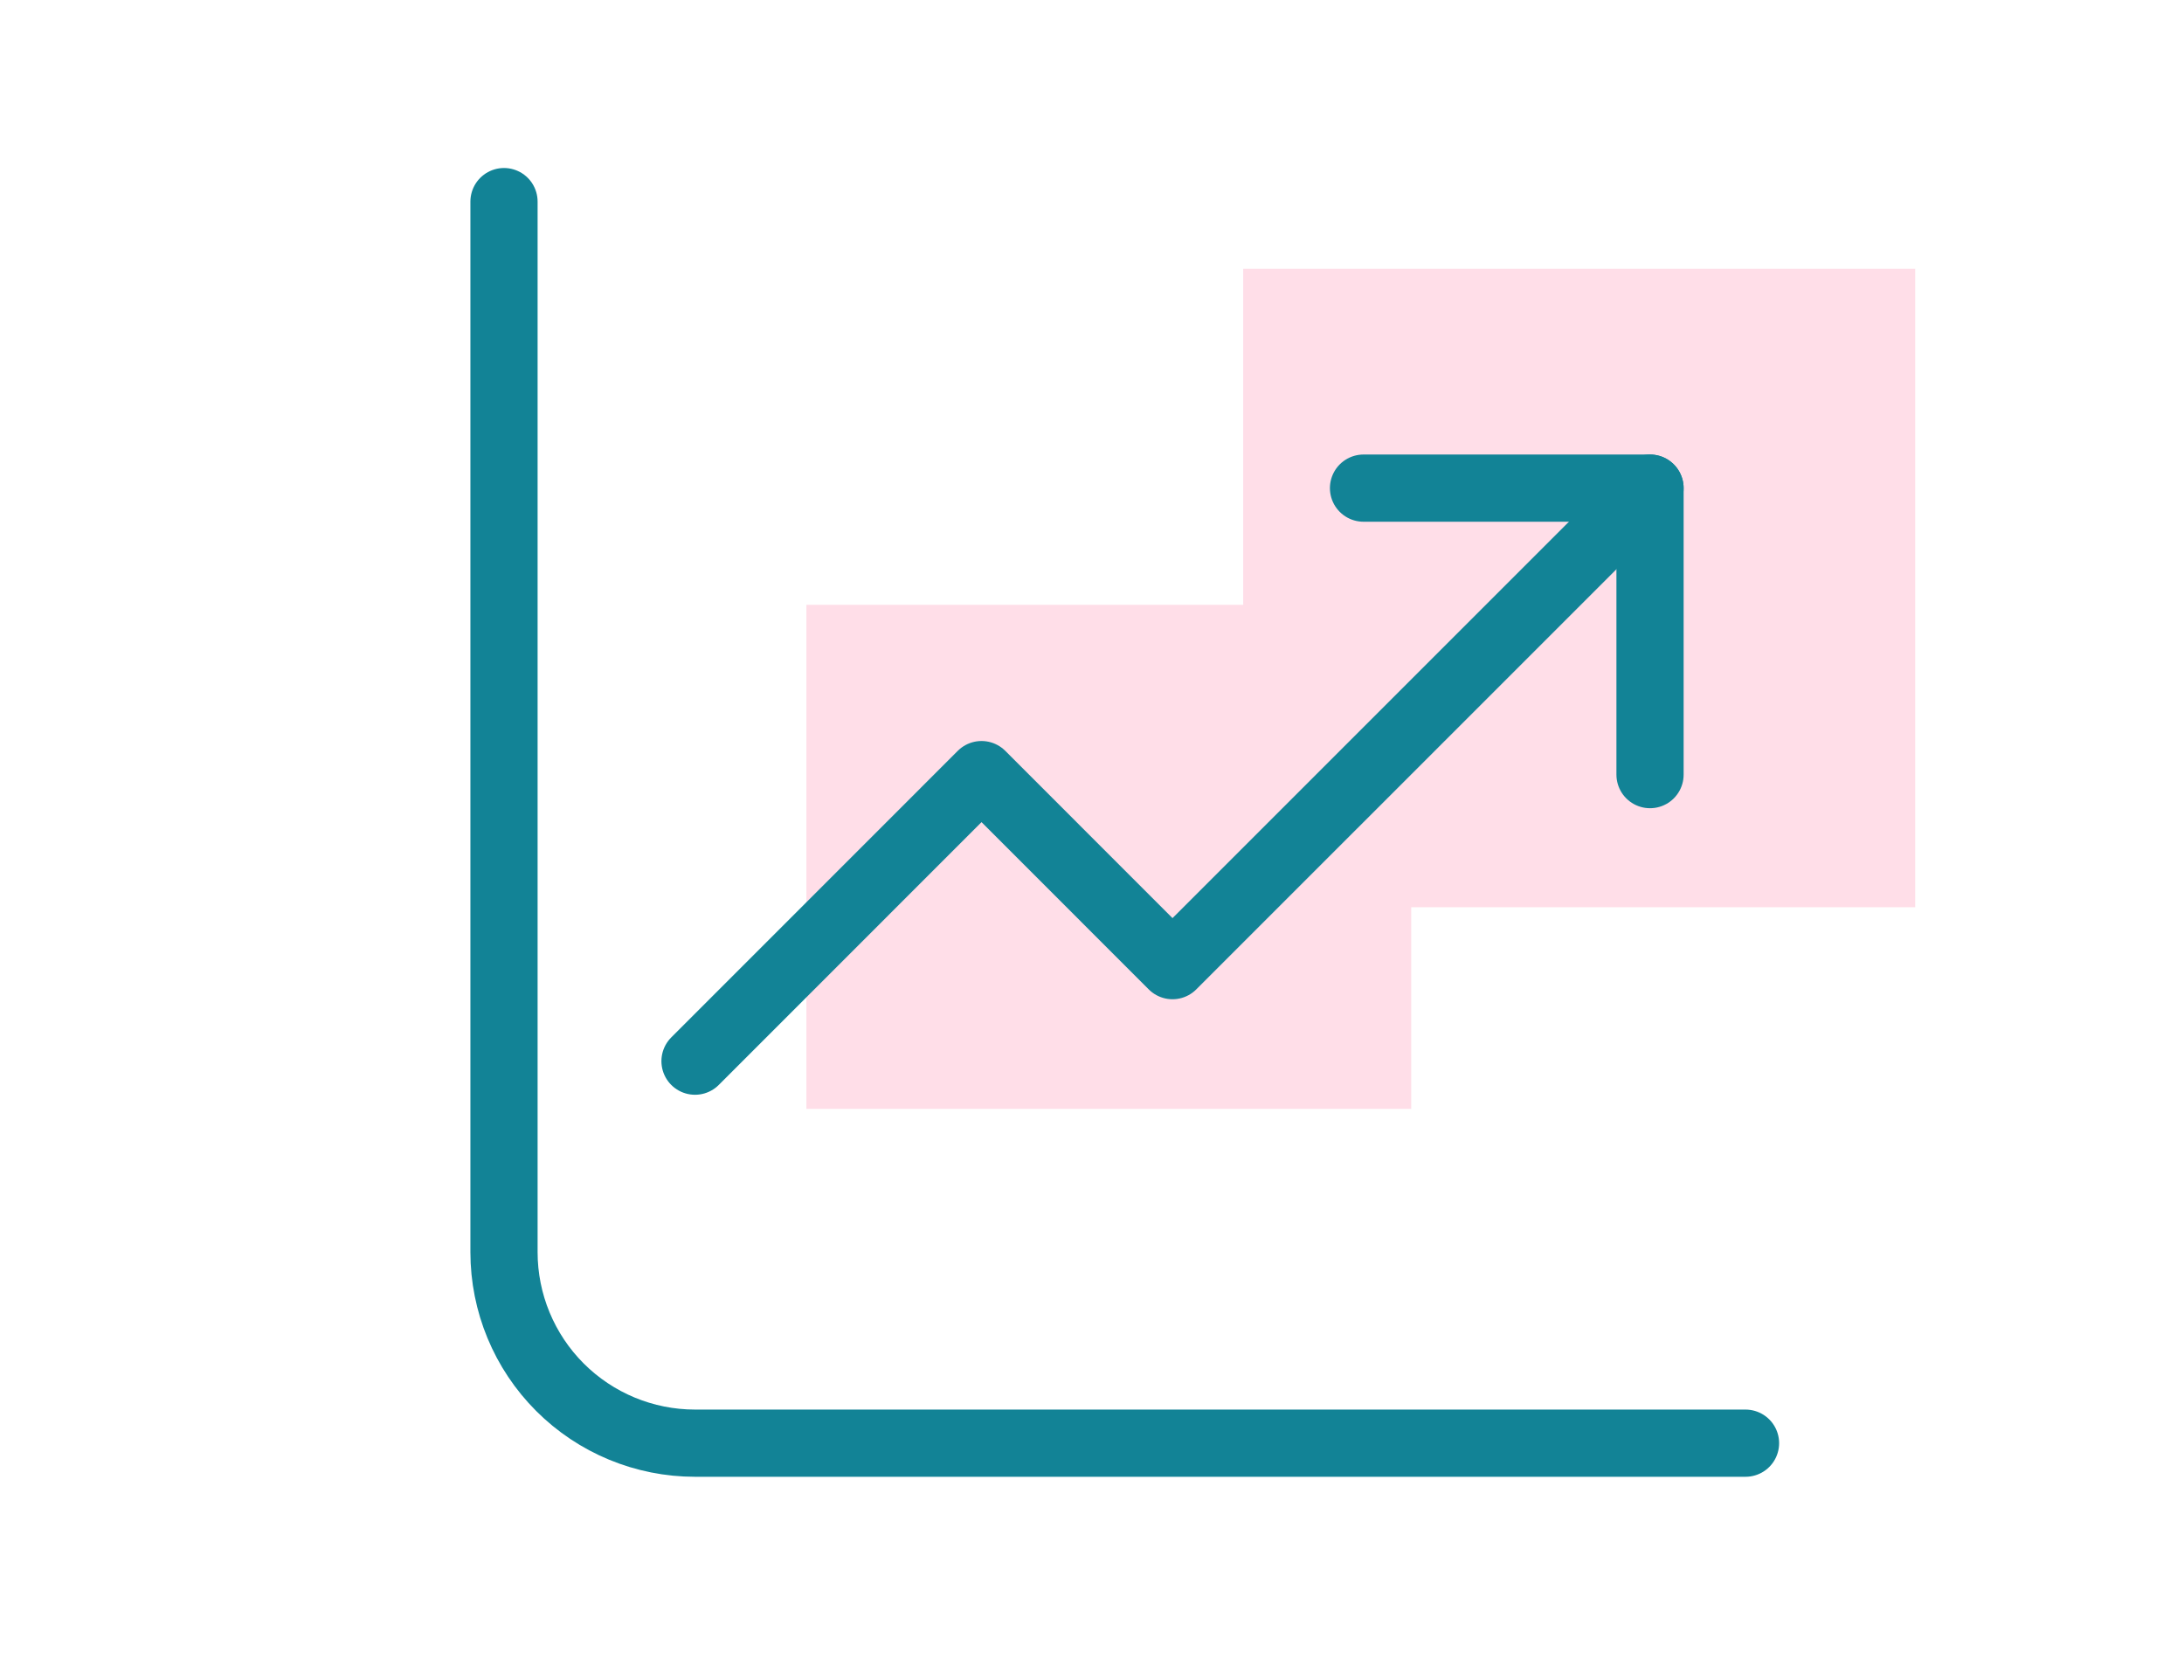
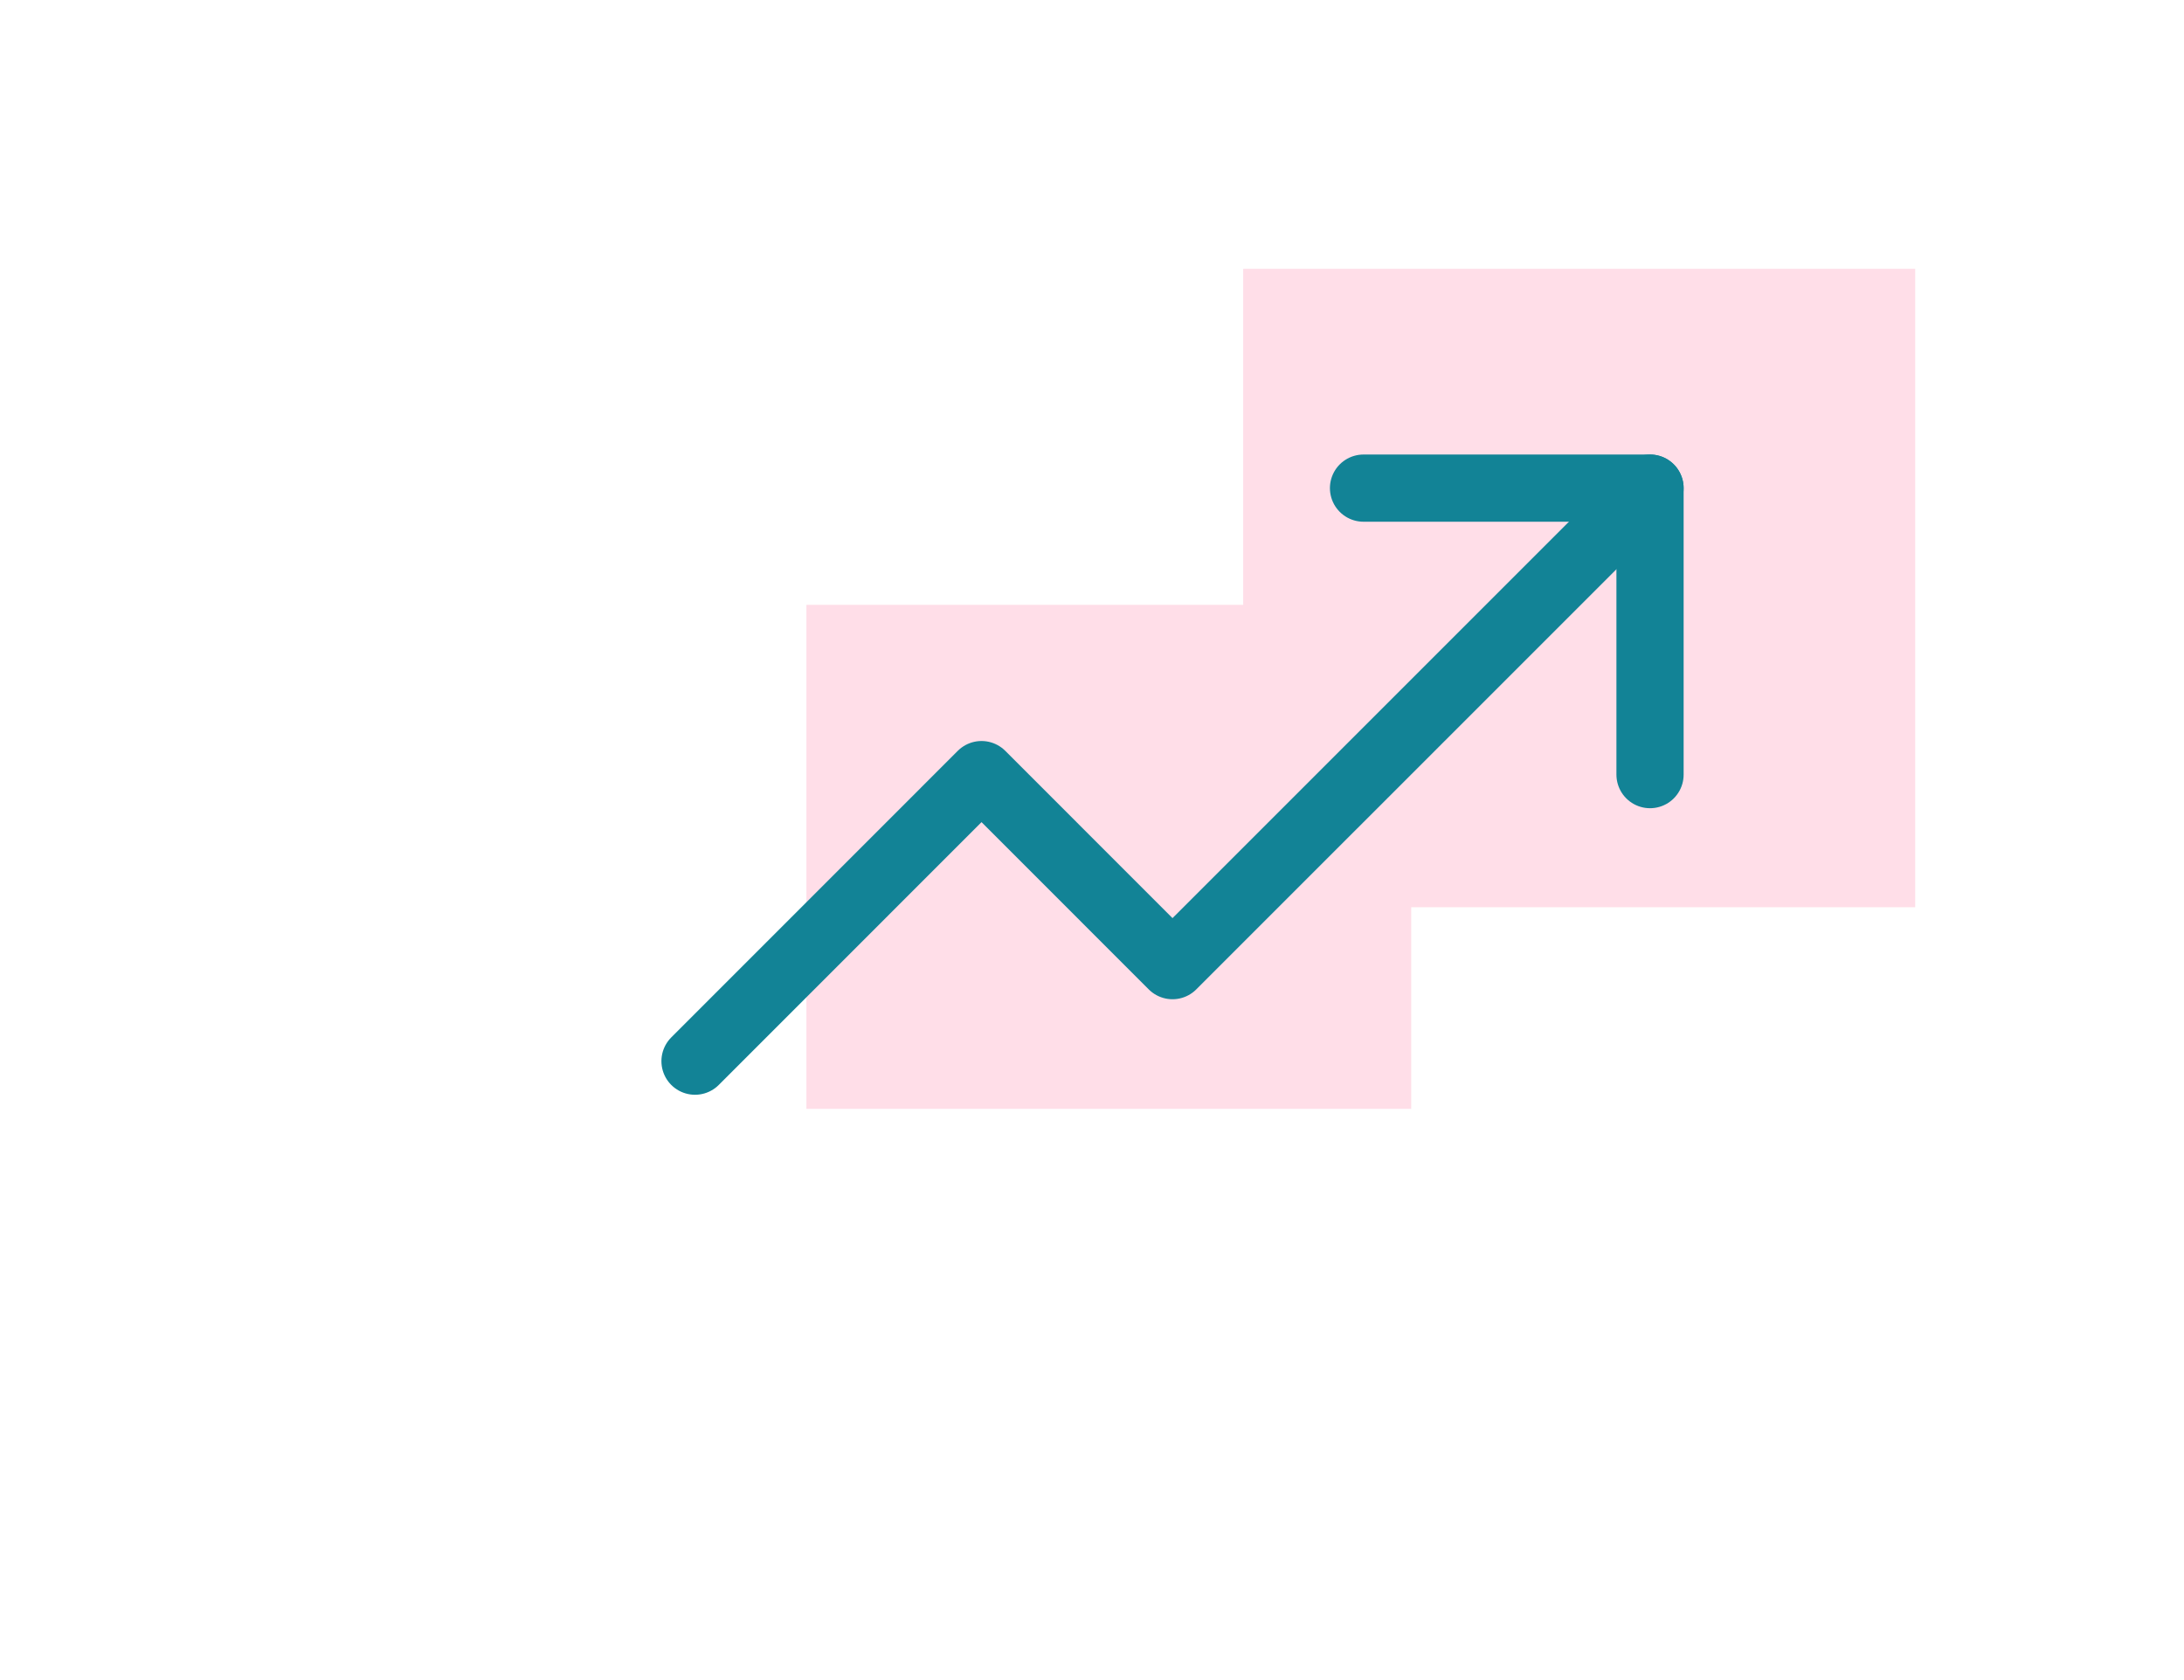
<svg xmlns="http://www.w3.org/2000/svg" width="65" height="50" viewBox="0 0 65 50" fill="none">
  <rect x="37" y="8" width="20" height="19" fill="#FFDEE8" />
  <rect x="24" y="18" width="18" height="15" fill="#FFDEE8" />
-   <path d="M15 6V37.265C15 38.773 15.599 40.219 16.665 41.285C17.731 42.351 19.177 42.95 20.685 42.95H51.95" stroke="#128396" stroke-width="2" stroke-linecap="round" stroke-linejoin="round" />
  <path d="M20.685 31.581L29.212 23.053L34.896 28.738L49.108 14.527" stroke="#128396" stroke-width="2" stroke-linecap="round" stroke-linejoin="round" />
  <path d="M49.108 23.053V14.527H40.581" stroke="#128396" stroke-width="2" stroke-linecap="round" stroke-linejoin="round" />
</svg>